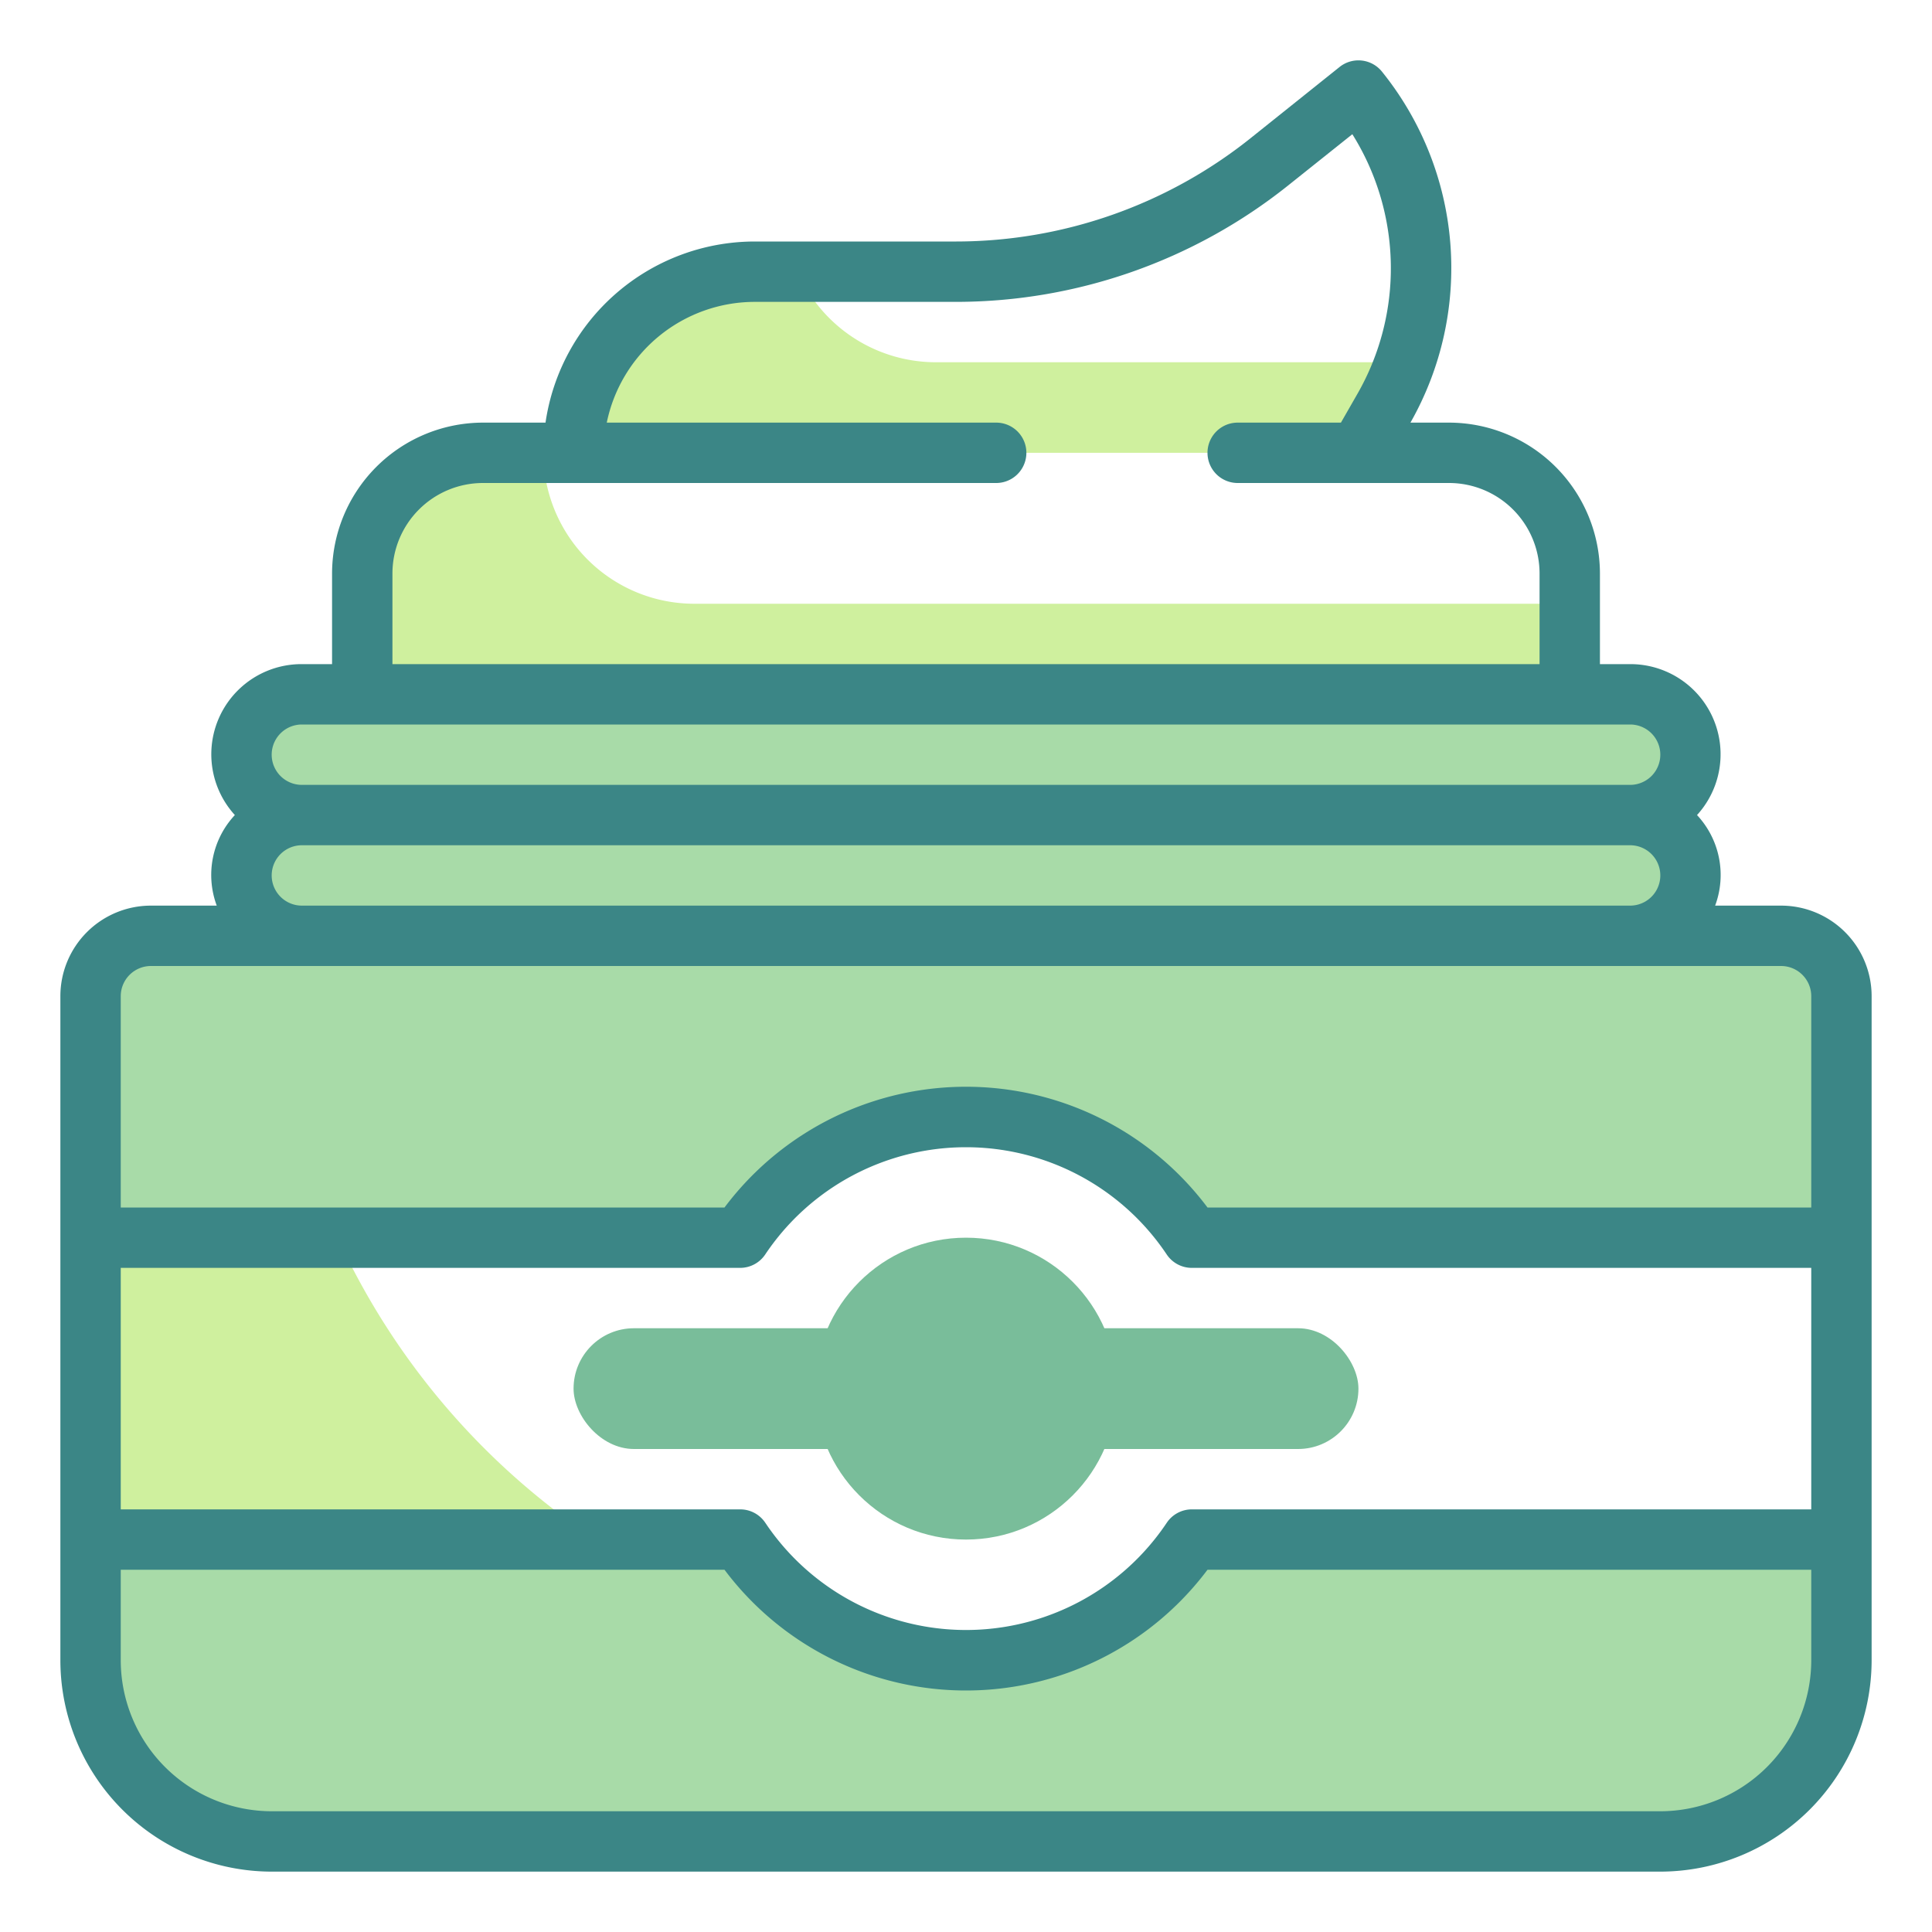
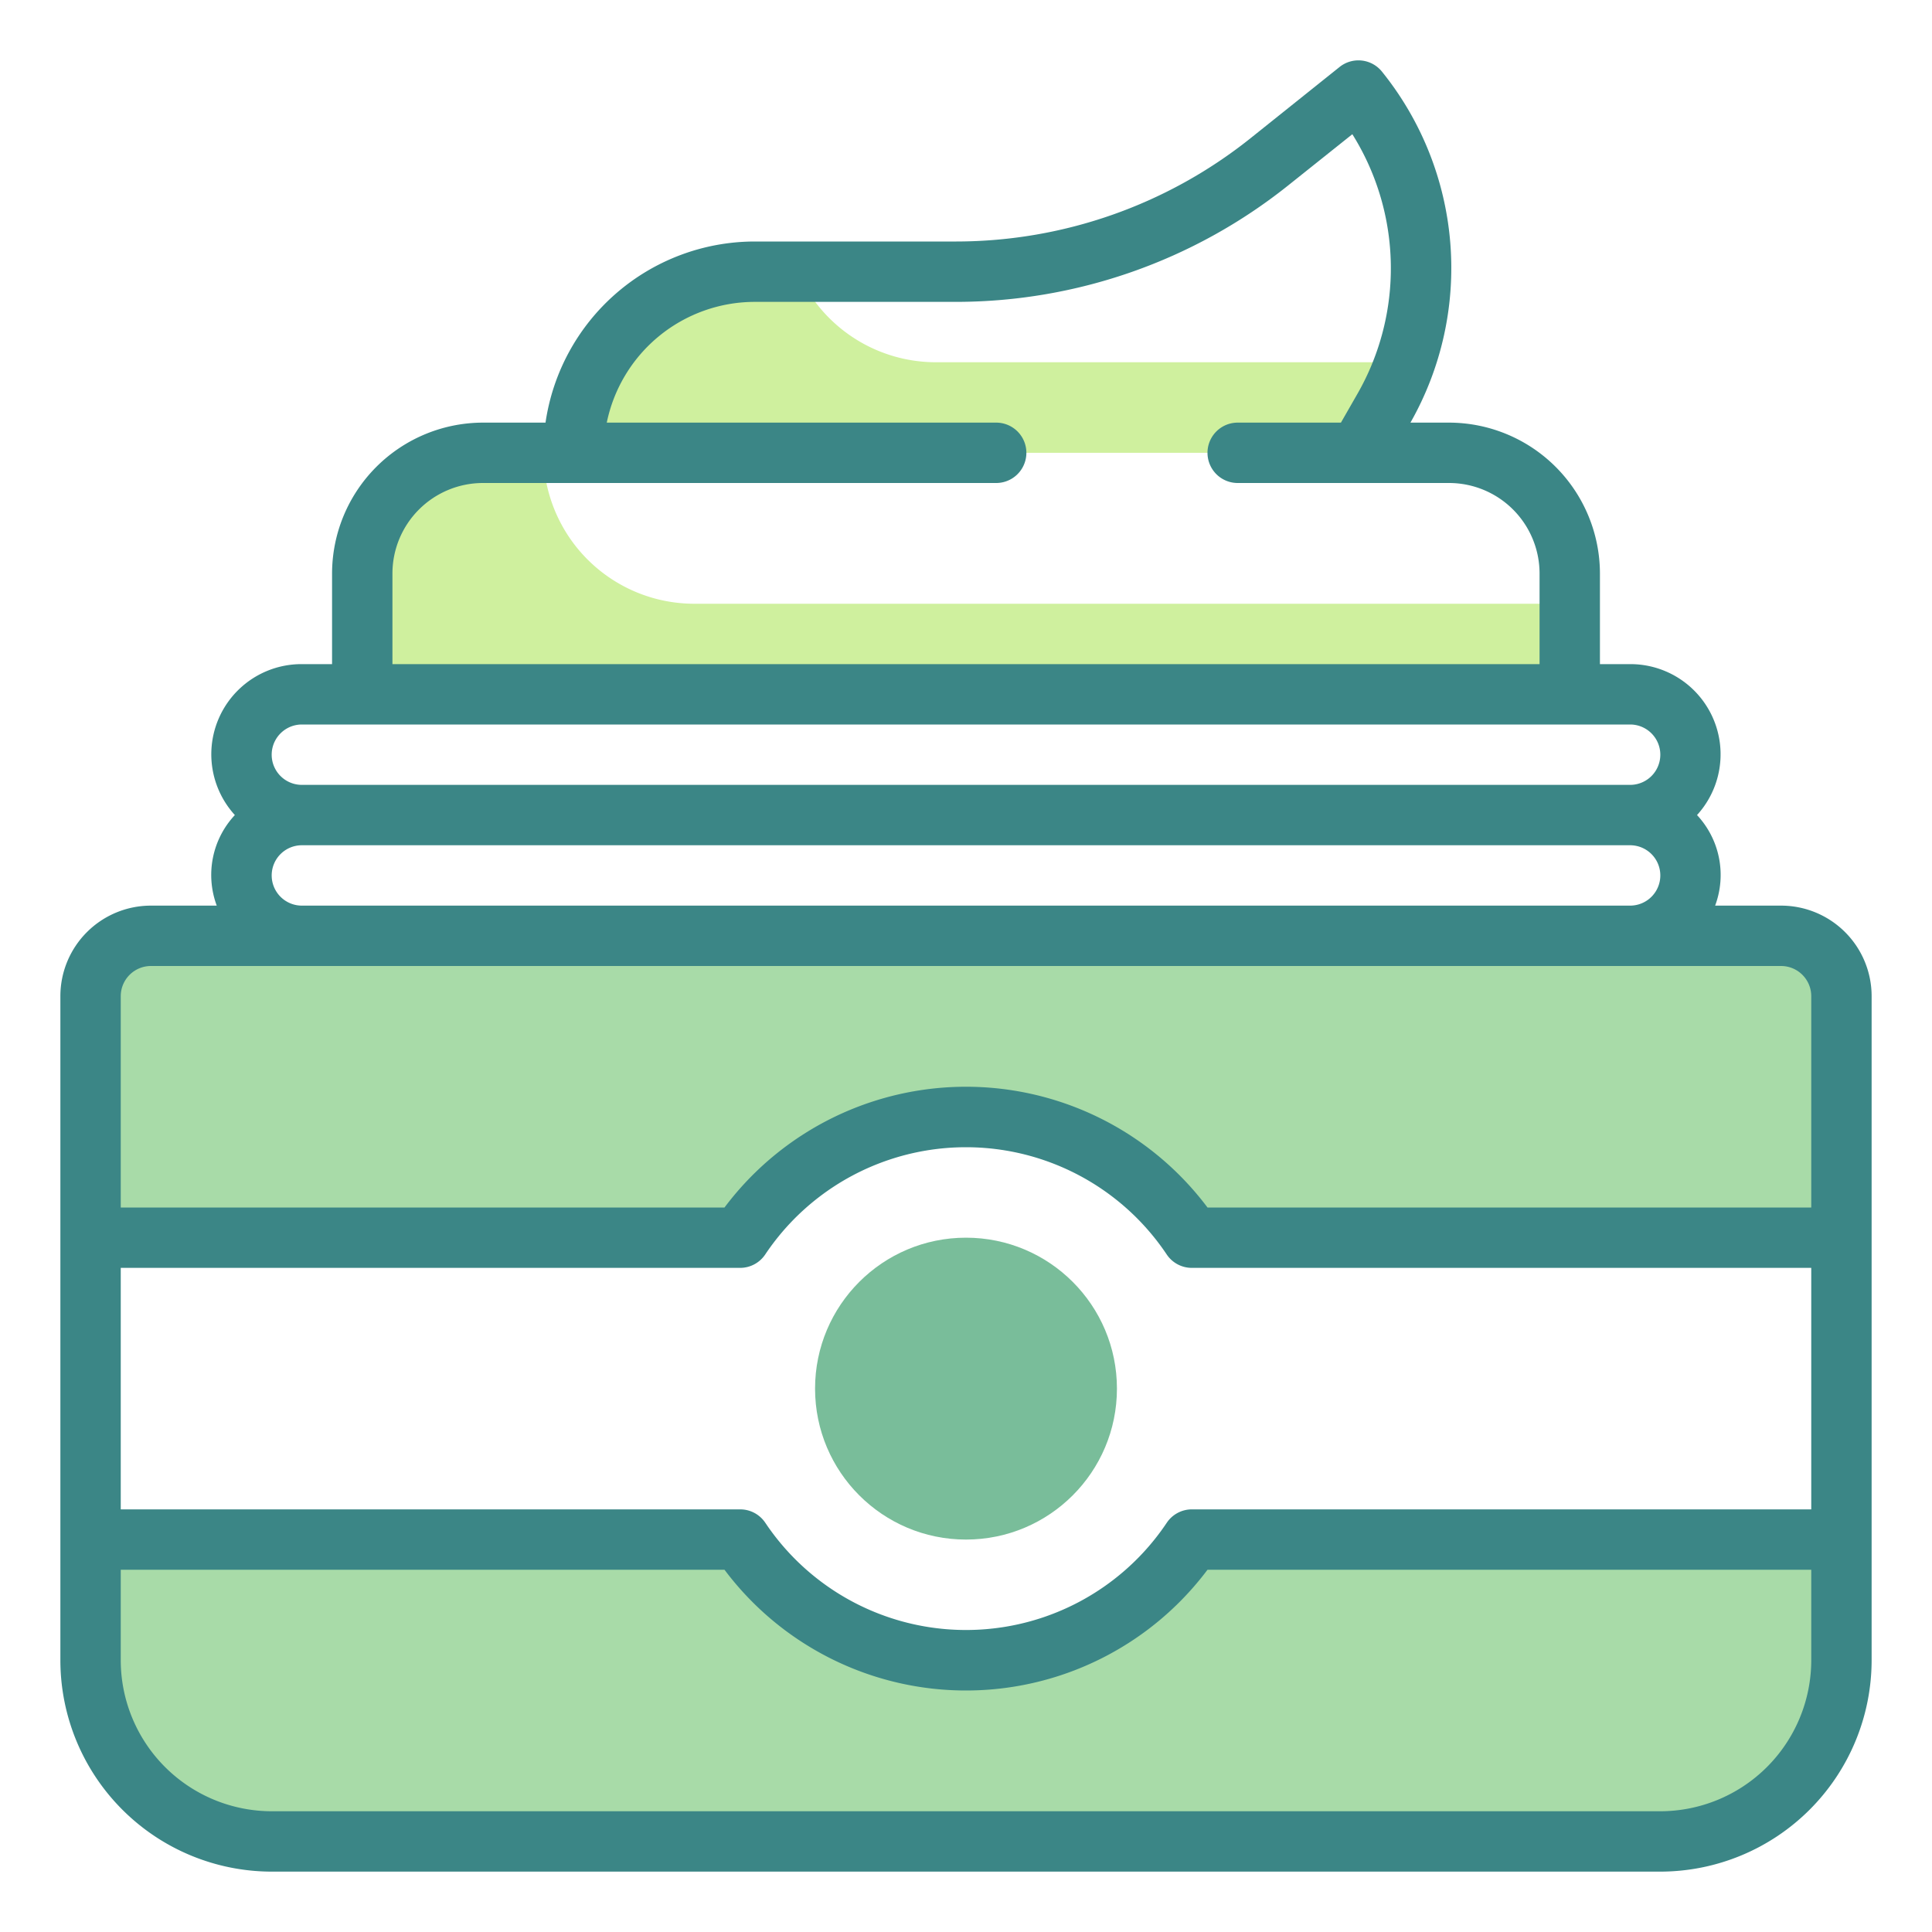
<svg xmlns="http://www.w3.org/2000/svg" height="512" viewBox="0 0 64 64" width="512">
  <g fill="#a8dba8">
-     <rect height="4" rx="2" width="48" x="8" y="27" />
-     <rect height="4" rx="2" width="48" x="8" y="23" />
    <path d="m59 31h-54a2 2 0 0 0 -2 2v8h21.518a9 9 0 0 1 14.964 0h21.518v-8a2 2 0 0 0 -2-2z" />
    <path d="m32 55a8.989 8.989 0 0 1 -7.482-4h-21.518v4a6 6 0 0 0 6 6h46a6 6 0 0 0 6-6v-4h-21.518a8.989 8.989 0 0 1 -7.482 4z" />
  </g>
  <g fill="#cff09e">
-     <path d="m32 55c.1 0 .189-.015.285-.018-.563-.017-1.123-.046-1.676-.1a8.991 8.991 0 0 0 1.391.118z" />
-     <path d="m11.184 41h-8.184v10h16.735a24.083 24.083 0 0 1 -8.551-10z" />
-   </g>
+     </g>
  <circle cx="32" cy="46" fill="#79bd9a" r="5" />
-   <rect fill="#79bd9a" height="4" rx="2" width="26" x="19" y="44" />
  <path d="m31 12a5 5 0 0 1 -4.578-3h-1.422a6 6 0 0 0 -6 6h26l.823-1.441a9.356 9.356 0 0 0 .694-1.559z" fill="#cff09e" />
  <path d="m23 20a5 5 0 0 1 -5-5h-2a4 4 0 0 0 -4 4v4h40v-3z" fill="#cff09e" />
  <path d="m59 30h-2.184a2.908 2.908 0 0 0 -.6-3 2.987 2.987 0 0 0 -2.216-5h-1v-3a5.006 5.006 0 0 0 -5-5h-1.277a10.364 10.364 0 0 0 -.942-11.625 1 1 0 0 0 -1.406-.156l-2.956 2.365a15.643 15.643 0 0 1 -9.738 3.416h-6.681a7.011 7.011 0 0 0 -6.929 6h-2.071a5.006 5.006 0 0 0 -5 5v3h-1a2.987 2.987 0 0 0 -2.22 5 2.908 2.908 0 0 0 -.6 3h-2.18a3 3 0 0 0 -3 3v22a7.008 7.008 0 0 0 7 7h46a7.008 7.008 0 0 0 7-7v-22a3 3 0 0 0 -3-3zm-46-11a3 3 0 0 1 3-3h17a1 1 0 0 0 0-2h-12.9a5.009 5.009 0 0 1 4.9-4h6.681a17.651 17.651 0 0 0 10.987-3.854l2.13-1.7a8.368 8.368 0 0 1 .157 8.621l-.535.933h-3.42a1 1 0 0 0 0 2h7a3 3 0 0 1 3 3v3h-38zm-3 5h44a1 1 0 0 1 0 2h-44a1 1 0 0 1 0-2zm-1 5a1 1 0 0 1 1-1h44a1 1 0 0 1 0 2h-44a1 1 0 0 1 -1-1zm-4 3h54a1 1 0 0 1 1 1v7h-20a10 10 0 0 0 -16 0h-20v-7a1 1 0 0 1 1-1zm55 18h-20.518a1 1 0 0 0 -.831.443 8 8 0 0 1 -13.3 0 1 1 0 0 0 -.833-.443h-20.518v-8h20.518a1 1 0 0 0 .831-.444 8 8 0 0 1 13.3 0 1 1 0 0 0 .831.444h20.52zm-5 10h-46a5.006 5.006 0 0 1 -5-5v-3h20a10 10 0 0 0 16 0h20v3a5.006 5.006 0 0 1 -5 5z" fill="#3b8686" />
</svg>